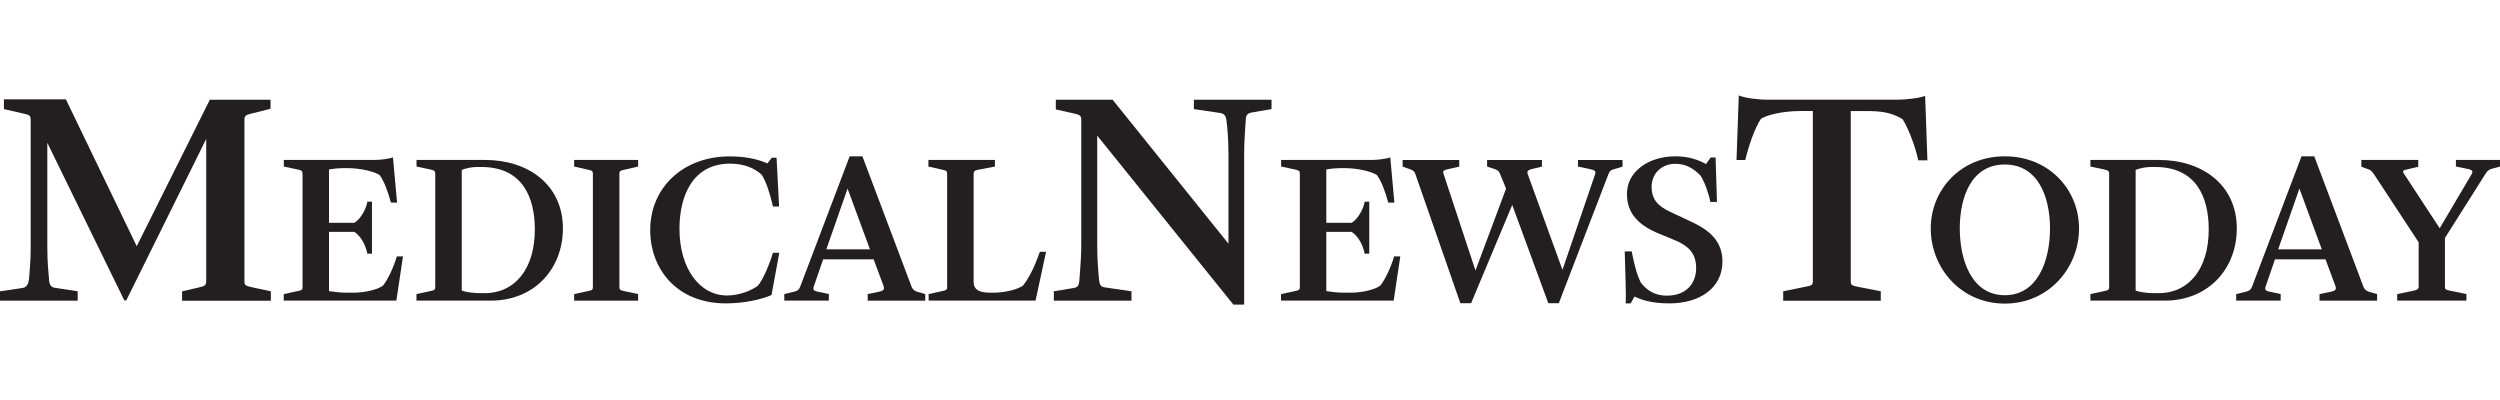
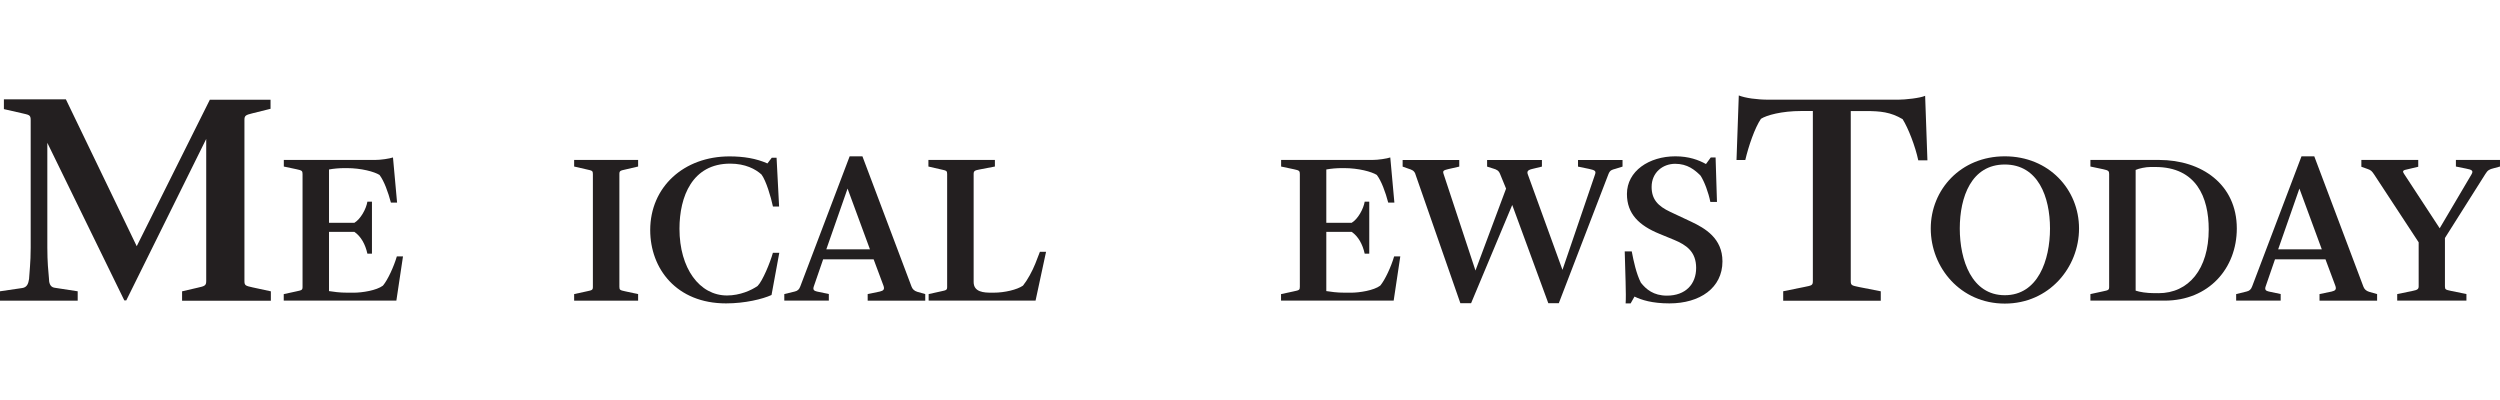
<svg xmlns="http://www.w3.org/2000/svg" fill="none" viewBox="0 0 275 44" height="44" width="275">
  <g clip-path="url(#clip0_8906_24115)">
    <path fill="#231F20" d="M0 32.042L2.442 31.684C2.98 31.611 3.123 31.184 3.197 30.685C3.232 29.969 3.375 28.901 3.375 27.263V13.214C3.375 12.606 3.197 12.645 2.299 12.429L0.429 12.003V10.93H7.249L15.04 27.082L23.083 10.969H29.76V11.968L27.751 12.468C27.035 12.645 26.888 12.718 26.888 13.179V30.904C26.888 31.404 26.996 31.439 27.821 31.62L29.794 32.046V33.081H20.029V32.046L21.717 31.654C22.541 31.478 22.684 31.404 22.684 30.904V15.282L13.891 33.042H13.674L5.206 15.709V27.228C5.206 28.797 5.314 29.866 5.384 30.616C5.384 31.081 5.492 31.577 5.995 31.65L8.546 32.042V33.076H0V32.042Z" />
    <path fill="#231F20" d="M31.22 32.352L32.603 32.05C33.206 31.925 33.28 31.899 33.28 31.55V19.143C33.28 18.794 33.206 18.742 32.625 18.617L31.22 18.32V17.596H41.219C41.922 17.596 42.85 17.445 43.228 17.32L43.679 22.289H43.002C42.698 21.143 42.247 19.893 41.744 19.242C41.193 18.893 39.735 18.492 38.152 18.492H37.926C37.323 18.492 36.72 18.544 36.191 18.643V24.509H38.981C39.683 24.086 40.286 22.962 40.412 22.186H40.915V27.9H40.412C40.187 26.875 39.709 26.004 38.981 25.504H36.191V32.02C36.742 32.093 37.245 32.197 38.304 32.197H38.881C39.861 32.197 41.419 31.947 42.121 31.421C42.651 30.796 43.327 29.322 43.653 28.202H44.33L43.601 33.067H31.211V32.343L31.22 32.352Z" />
-     <path fill="#231F20" d="M45.817 32.35L47.201 32.048C47.804 31.923 47.877 31.897 47.877 31.548V19.141C47.877 18.818 47.804 18.74 47.222 18.615L45.817 18.318V17.594H53.378C58.029 17.594 61.92 20.266 61.92 25.131C61.92 29.523 58.831 33.069 53.981 33.069H45.812V32.345L45.817 32.35ZM53.304 32.251C56.623 32.251 58.831 29.604 58.831 25.235C58.831 21.714 57.474 18.369 52.953 18.369H52.424C51.921 18.369 51.166 18.52 50.793 18.693V31.97C51.218 32.121 52.025 32.246 52.801 32.246H53.304V32.251Z" />
    <path fill="#231F20" d="M63.156 32.35L64.54 32.048C65.143 31.923 65.217 31.897 65.217 31.548V19.141C65.217 18.792 65.143 18.766 64.562 18.641L63.156 18.318V17.594H70.193V18.318L68.809 18.641C68.232 18.766 68.132 18.792 68.132 19.141V31.548C68.132 31.897 68.206 31.923 68.787 32.048L70.193 32.35V33.074H63.156V32.35Z" />
    <path fill="#231F20" d="M71.523 25.314C71.523 20.547 75.241 17.203 80.243 17.203C81.775 17.203 83.184 17.427 84.416 17.979L84.894 17.354H85.423L85.701 22.719H85.024C84.798 21.646 84.269 19.875 83.766 19.198C83.111 18.599 81.983 18 80.321 18C76.148 18 74.742 21.62 74.742 25.163C74.742 29.533 76.955 32.502 79.97 32.502C81.401 32.502 82.659 31.929 83.336 31.455C83.887 30.907 84.72 28.882 85.019 27.809H85.722L84.868 32.45C83.887 32.898 81.952 33.373 79.866 33.373C74.413 33.373 71.523 29.554 71.523 25.309V25.314Z" />
    <path fill="#231F20" d="M86.273 32.348L87.406 32.072C87.731 31.999 87.909 31.848 88.035 31.499L93.462 17.195H94.867L100.268 31.524C100.368 31.8 100.572 31.999 100.897 32.098L101.778 32.348V33.072H95.444V32.348L96.776 32.072C97.201 31.973 97.327 31.822 97.18 31.421L96.099 28.525H90.546L89.514 31.52C89.388 31.895 89.566 31.994 89.865 32.068L91.171 32.343V33.067H86.273V32.343V32.348ZM95.696 27.43L93.232 20.742L90.894 27.43H95.692H95.696Z" />
    <path fill="#231F20" d="M102.151 32.35L103.509 32.048C104.112 31.923 104.186 31.897 104.186 31.548V19.141C104.186 18.792 104.112 18.766 103.531 18.641L102.125 18.318V17.594H109.439V18.318L107.756 18.641C107.205 18.74 107.101 18.818 107.101 19.141V31.022C107.101 32.147 108.255 32.194 109.036 32.194H109.313C110.493 32.194 111.877 31.871 112.528 31.419C113.031 30.794 113.556 29.82 113.886 28.997L114.389 27.7H115.066L113.912 33.065H102.151V32.341V32.35Z" />
-     <path fill="#231F20" d="M120.694 14.925V27.155C120.694 28.509 120.837 30.224 120.911 30.9C120.985 31.366 121.089 31.543 121.557 31.616L124.464 32.042V33.077H115.922V32.042L118.074 31.685C118.542 31.611 118.646 31.435 118.72 30.969C118.755 30.258 118.937 28.543 118.937 27.19V13.214C118.937 12.645 118.794 12.645 117.896 12.43L116.139 12.037V10.969H122.386L135.131 26.802V16.959C135.131 15.459 135.023 14.072 134.914 13.287C134.88 12.861 134.736 12.503 134.233 12.43L131.327 12.003V10.969H139.868V12.003L137.751 12.361C137.322 12.434 137.036 12.576 137.036 13.18C137.001 13.929 136.858 15.283 136.858 16.89V33.508H135.673L120.703 14.929L120.694 14.925Z" />
    <path fill="#231F20" d="M140.923 32.352L142.307 32.05C142.91 31.925 142.983 31.899 142.983 31.55V19.143C142.983 18.794 142.91 18.742 142.328 18.617L140.923 18.32V17.596H150.922C151.625 17.596 152.558 17.445 152.931 17.32L153.382 22.289H152.705C152.406 21.143 151.95 19.893 151.447 19.242C150.896 18.893 149.439 18.492 147.855 18.492H147.63C147.027 18.492 146.424 18.544 145.894 18.643V24.509H148.684C149.386 24.086 149.989 22.962 150.115 22.186H150.619V27.9H150.115C149.89 26.875 149.413 26.004 148.684 25.504H145.894V32.02C146.445 32.093 146.948 32.197 148.007 32.197H148.584C149.564 32.197 151.122 31.947 151.825 31.421C152.354 30.796 153.031 29.322 153.356 28.202H154.033L153.304 33.067H140.914V32.343L140.923 32.352Z" />
    <path fill="#231F20" d="M155.699 19.149C155.547 18.748 155.296 18.675 154.918 18.55L154.289 18.326V17.602H160.519V18.326L159.313 18.601C158.809 18.726 158.684 18.778 158.783 19.101L162.302 29.759L165.668 20.747L165.013 19.149C164.861 18.748 164.61 18.649 164.284 18.55L163.581 18.326V17.602H169.611V18.326L168.479 18.601C168.002 18.726 167.95 18.903 168.076 19.226L171.872 29.686L175.442 19.226C175.594 18.804 175.468 18.726 174.787 18.576L173.581 18.326V17.602H178.479V18.326L177.676 18.576C177.325 18.675 177.099 18.701 176.921 19.174L171.468 33.353H170.314L166.345 22.545L161.82 33.353H160.64L155.69 19.149H155.699Z" />
    <path fill="#231F20" d="M178.711 27.655H179.492C179.691 28.702 179.995 30.124 180.498 31.098C181.075 31.822 181.882 32.52 183.361 32.52C185.422 32.52 186.576 31.249 186.576 29.473C186.576 27.698 185.522 26.952 184.138 26.379L182.555 25.728C180.294 24.806 178.963 23.53 178.963 21.337C178.963 18.816 181.401 17.195 184.29 17.195C185.773 17.195 186.854 17.596 187.656 18.044L188.185 17.32H188.715L188.867 22.212H188.138C187.938 21.19 187.483 19.966 187.058 19.316C186.429 18.691 185.626 18.018 184.268 18.018C182.91 18.018 181.678 18.966 181.678 20.565C181.678 21.914 182.355 22.664 183.739 23.311L186.025 24.384C187.556 25.108 189.47 26.207 189.47 28.753C189.47 31.675 186.984 33.373 183.639 33.373C181.73 33.373 180.572 32.998 179.795 32.623L179.37 33.373H178.819C178.893 32.451 178.767 29.753 178.72 27.659L178.711 27.655Z" />
    <path fill="#231F20" d="M196.148 32.039L198.447 31.574C199.31 31.397 199.414 31.397 199.414 30.897V12.211H198.156C195.965 12.211 194.317 12.676 193.705 13.069C193.024 14.068 192.343 16.064 191.983 17.598H191.016L191.267 10.5C191.987 10.784 193.241 10.965 194.569 10.965H208.819C209.574 10.965 211.223 10.789 211.765 10.539L212.017 17.637H211.01C210.689 16.102 209.9 14.073 209.288 13.107C207.96 12.323 206.846 12.215 205.197 12.215H203.583V30.901C203.583 31.401 203.692 31.401 204.516 31.578L206.885 32.043V33.078H196.152V32.043L196.148 32.039Z" />
    <path fill="#231F20" d="M212.383 25.134C212.383 20.867 215.675 17.195 220.526 17.195C225.376 17.195 228.694 20.841 228.694 25.134C228.694 29.426 225.402 33.395 220.526 33.395C215.649 33.395 212.383 29.426 212.383 25.134ZM225.501 25.134C225.501 21.664 224.196 18.096 220.526 18.096C216.855 18.096 215.576 21.664 215.576 25.134C215.576 28.603 216.881 32.473 220.526 32.473C224.17 32.473 225.501 28.628 225.501 25.134Z" />
    <path fill="#231F20" d="M229.945 32.35L231.329 32.048C231.932 31.923 232.006 31.897 232.006 31.548V19.141C232.006 18.818 231.932 18.74 231.351 18.615L229.945 18.318V17.594H237.507C242.157 17.594 246.049 20.266 246.049 25.131C246.049 29.523 242.96 33.069 238.11 33.069H229.945V32.345V32.35ZM237.433 32.251C240.752 32.251 242.96 29.604 242.96 25.235C242.96 21.714 241.602 18.369 237.082 18.369H236.552C236.049 18.369 235.294 18.52 234.921 18.693V31.97C235.346 32.121 236.153 32.246 236.93 32.246H237.433V32.251Z" />
    <path fill="#231F20" d="M245.977 32.348L247.109 32.072C247.434 31.999 247.612 31.848 247.738 31.499L253.165 17.195H254.57L259.971 31.524C260.071 31.8 260.271 31.999 260.6 32.098L261.481 32.348V33.072H255.147V32.348L256.479 32.072C256.909 31.973 257.03 31.822 256.883 31.421L255.802 28.525H250.25L249.217 31.52C249.091 31.895 249.269 31.994 249.569 32.068L250.874 32.343V33.067H245.977V32.343V32.348ZM255.399 27.43L252.935 20.742L250.597 27.43H255.395H255.399Z" />
    <path fill="#231F20" d="M263.693 32.35L265.377 32.001C265.906 31.901 266.053 31.802 266.053 31.501V26.657L261.156 19.193C260.904 18.818 260.804 18.718 260.453 18.594L259.75 18.344V17.594H266.006V18.344L264.847 18.619C264.422 18.718 264.192 18.744 264.444 19.119L268.366 25.11L271.858 19.193C272.109 18.77 271.91 18.667 271.255 18.542L270.149 18.318V17.594H274.999V18.318L274.27 18.516C273.866 18.615 273.641 18.714 273.389 19.141L268.943 26.178V31.496C268.943 31.845 269.016 31.871 269.598 31.996L271.307 32.345V33.069H263.693V32.345V32.35Z" />
  </g>
  <defs>
    <clipPath id="clip0_8906_24115">
      <rect transform="translate(0 10.5)" fill="white" height="23" width="275" />
    </clipPath>
  </defs>
</svg>